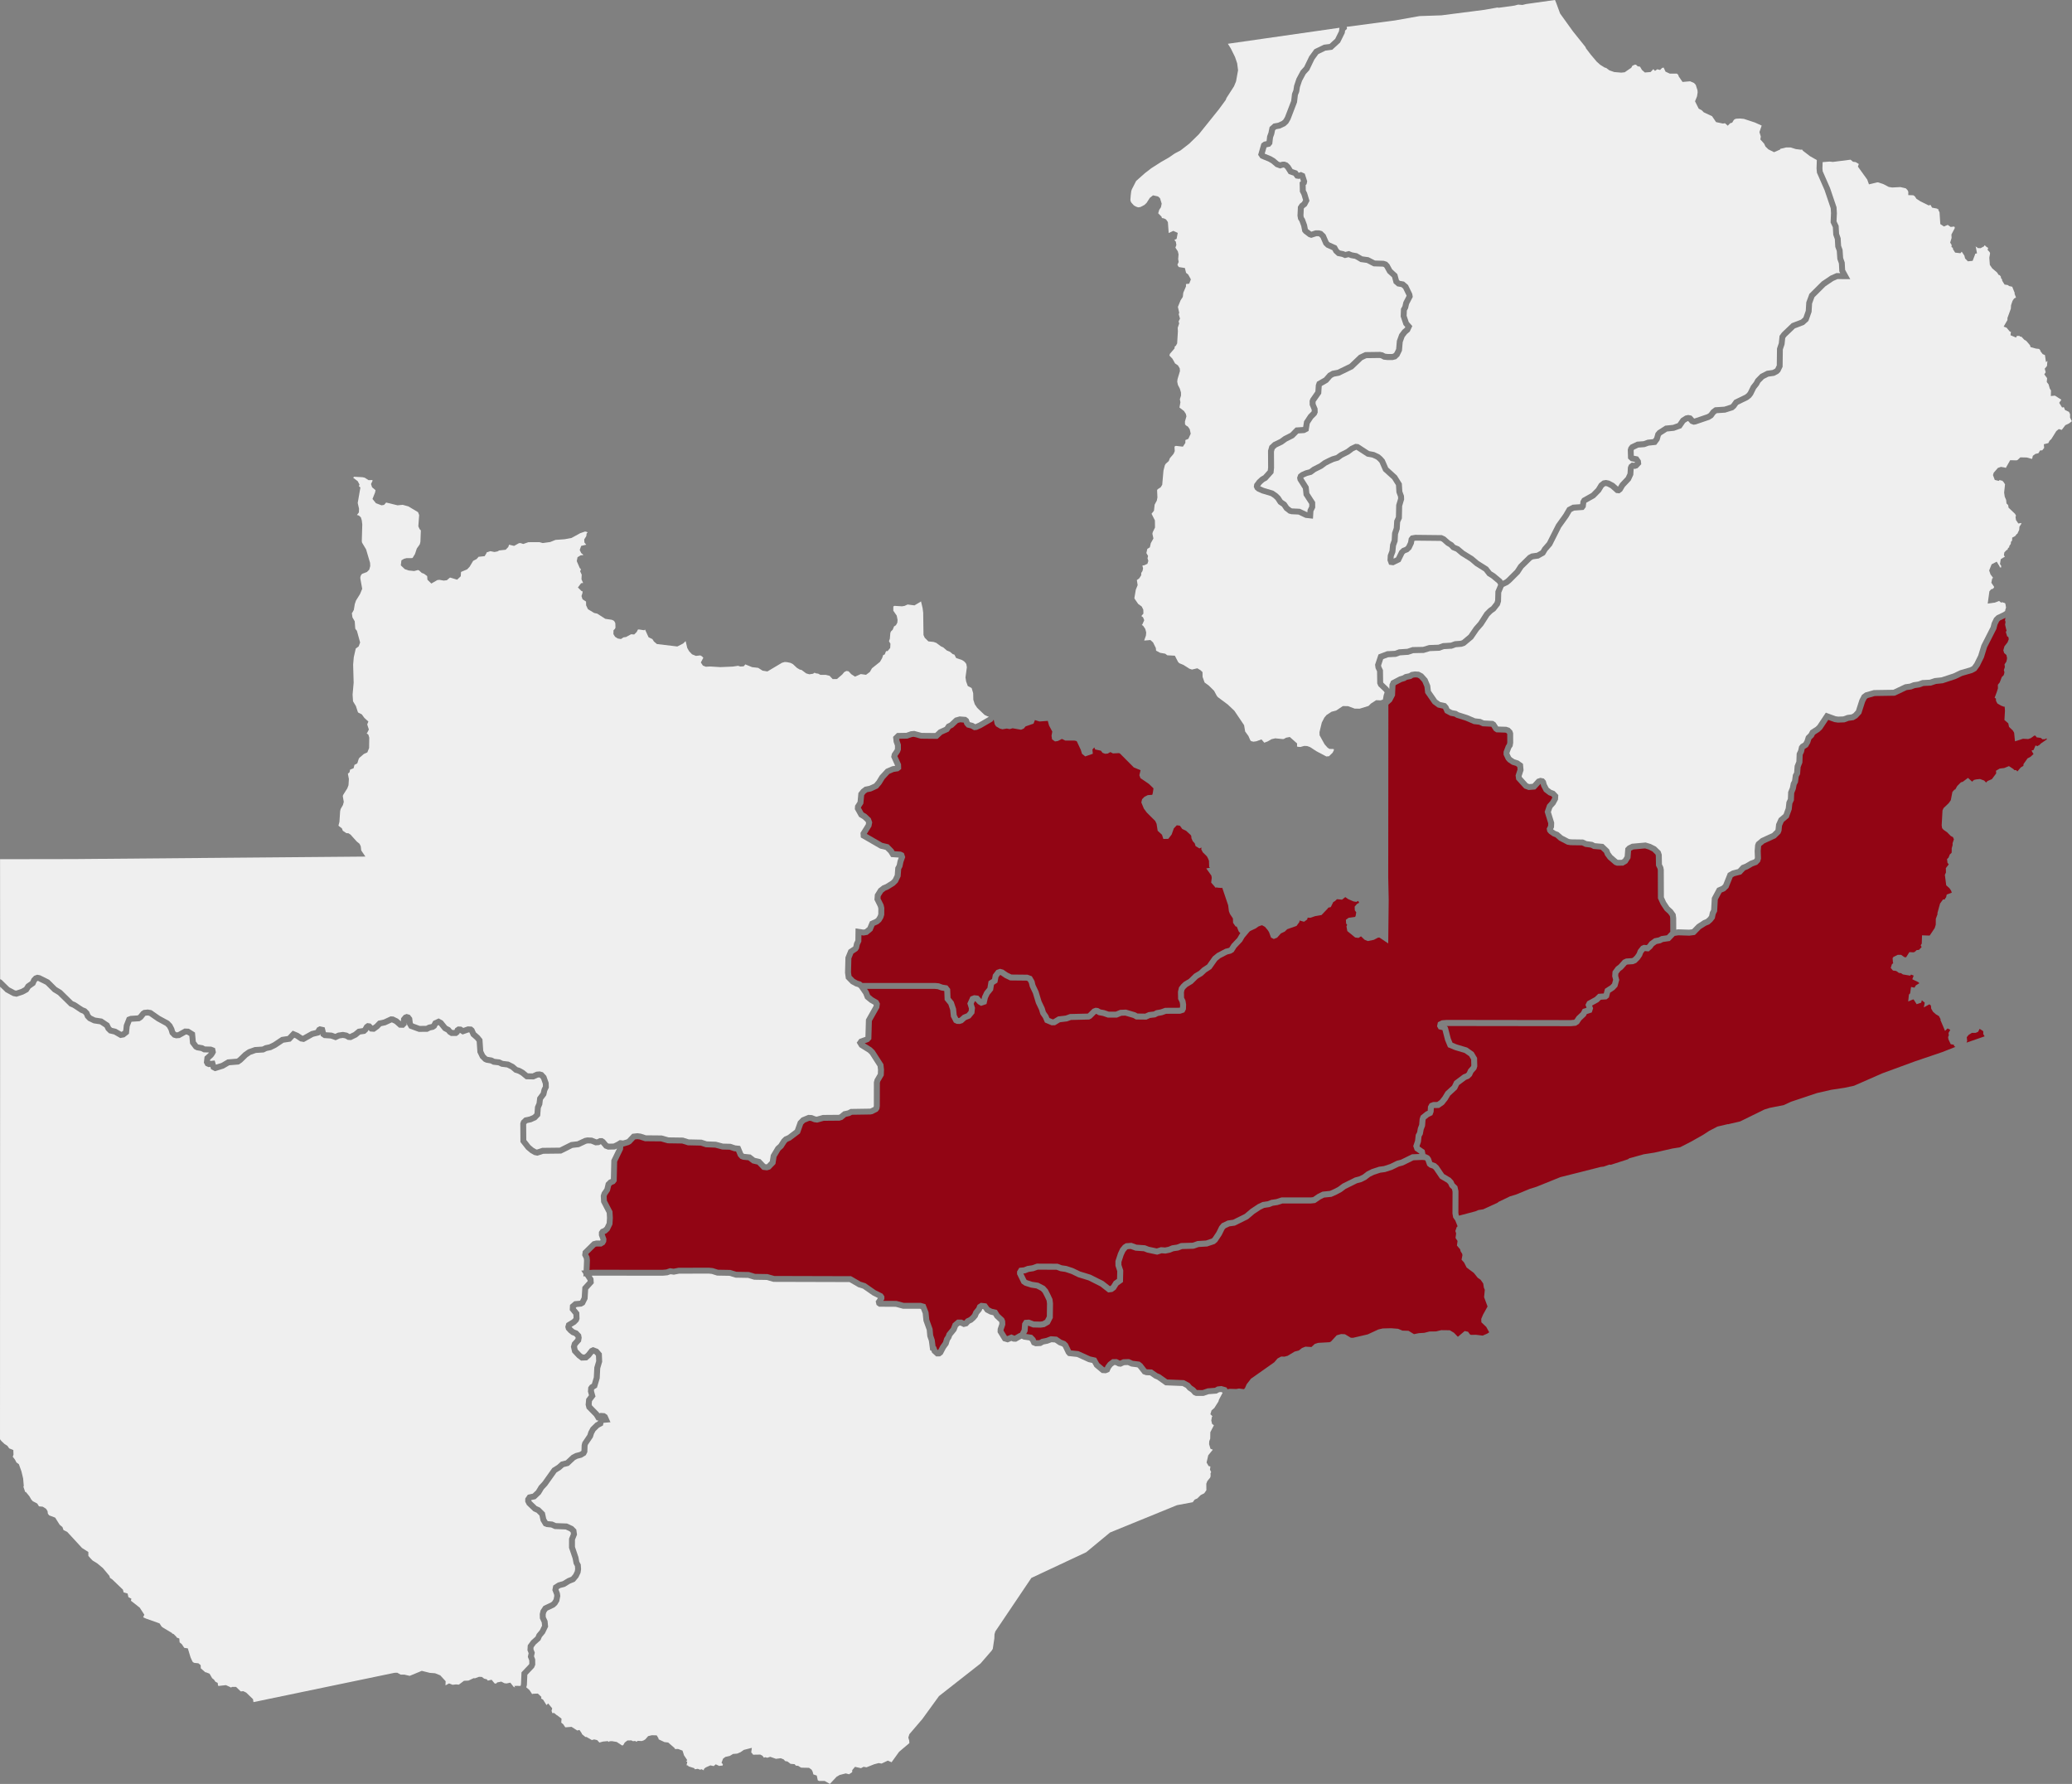
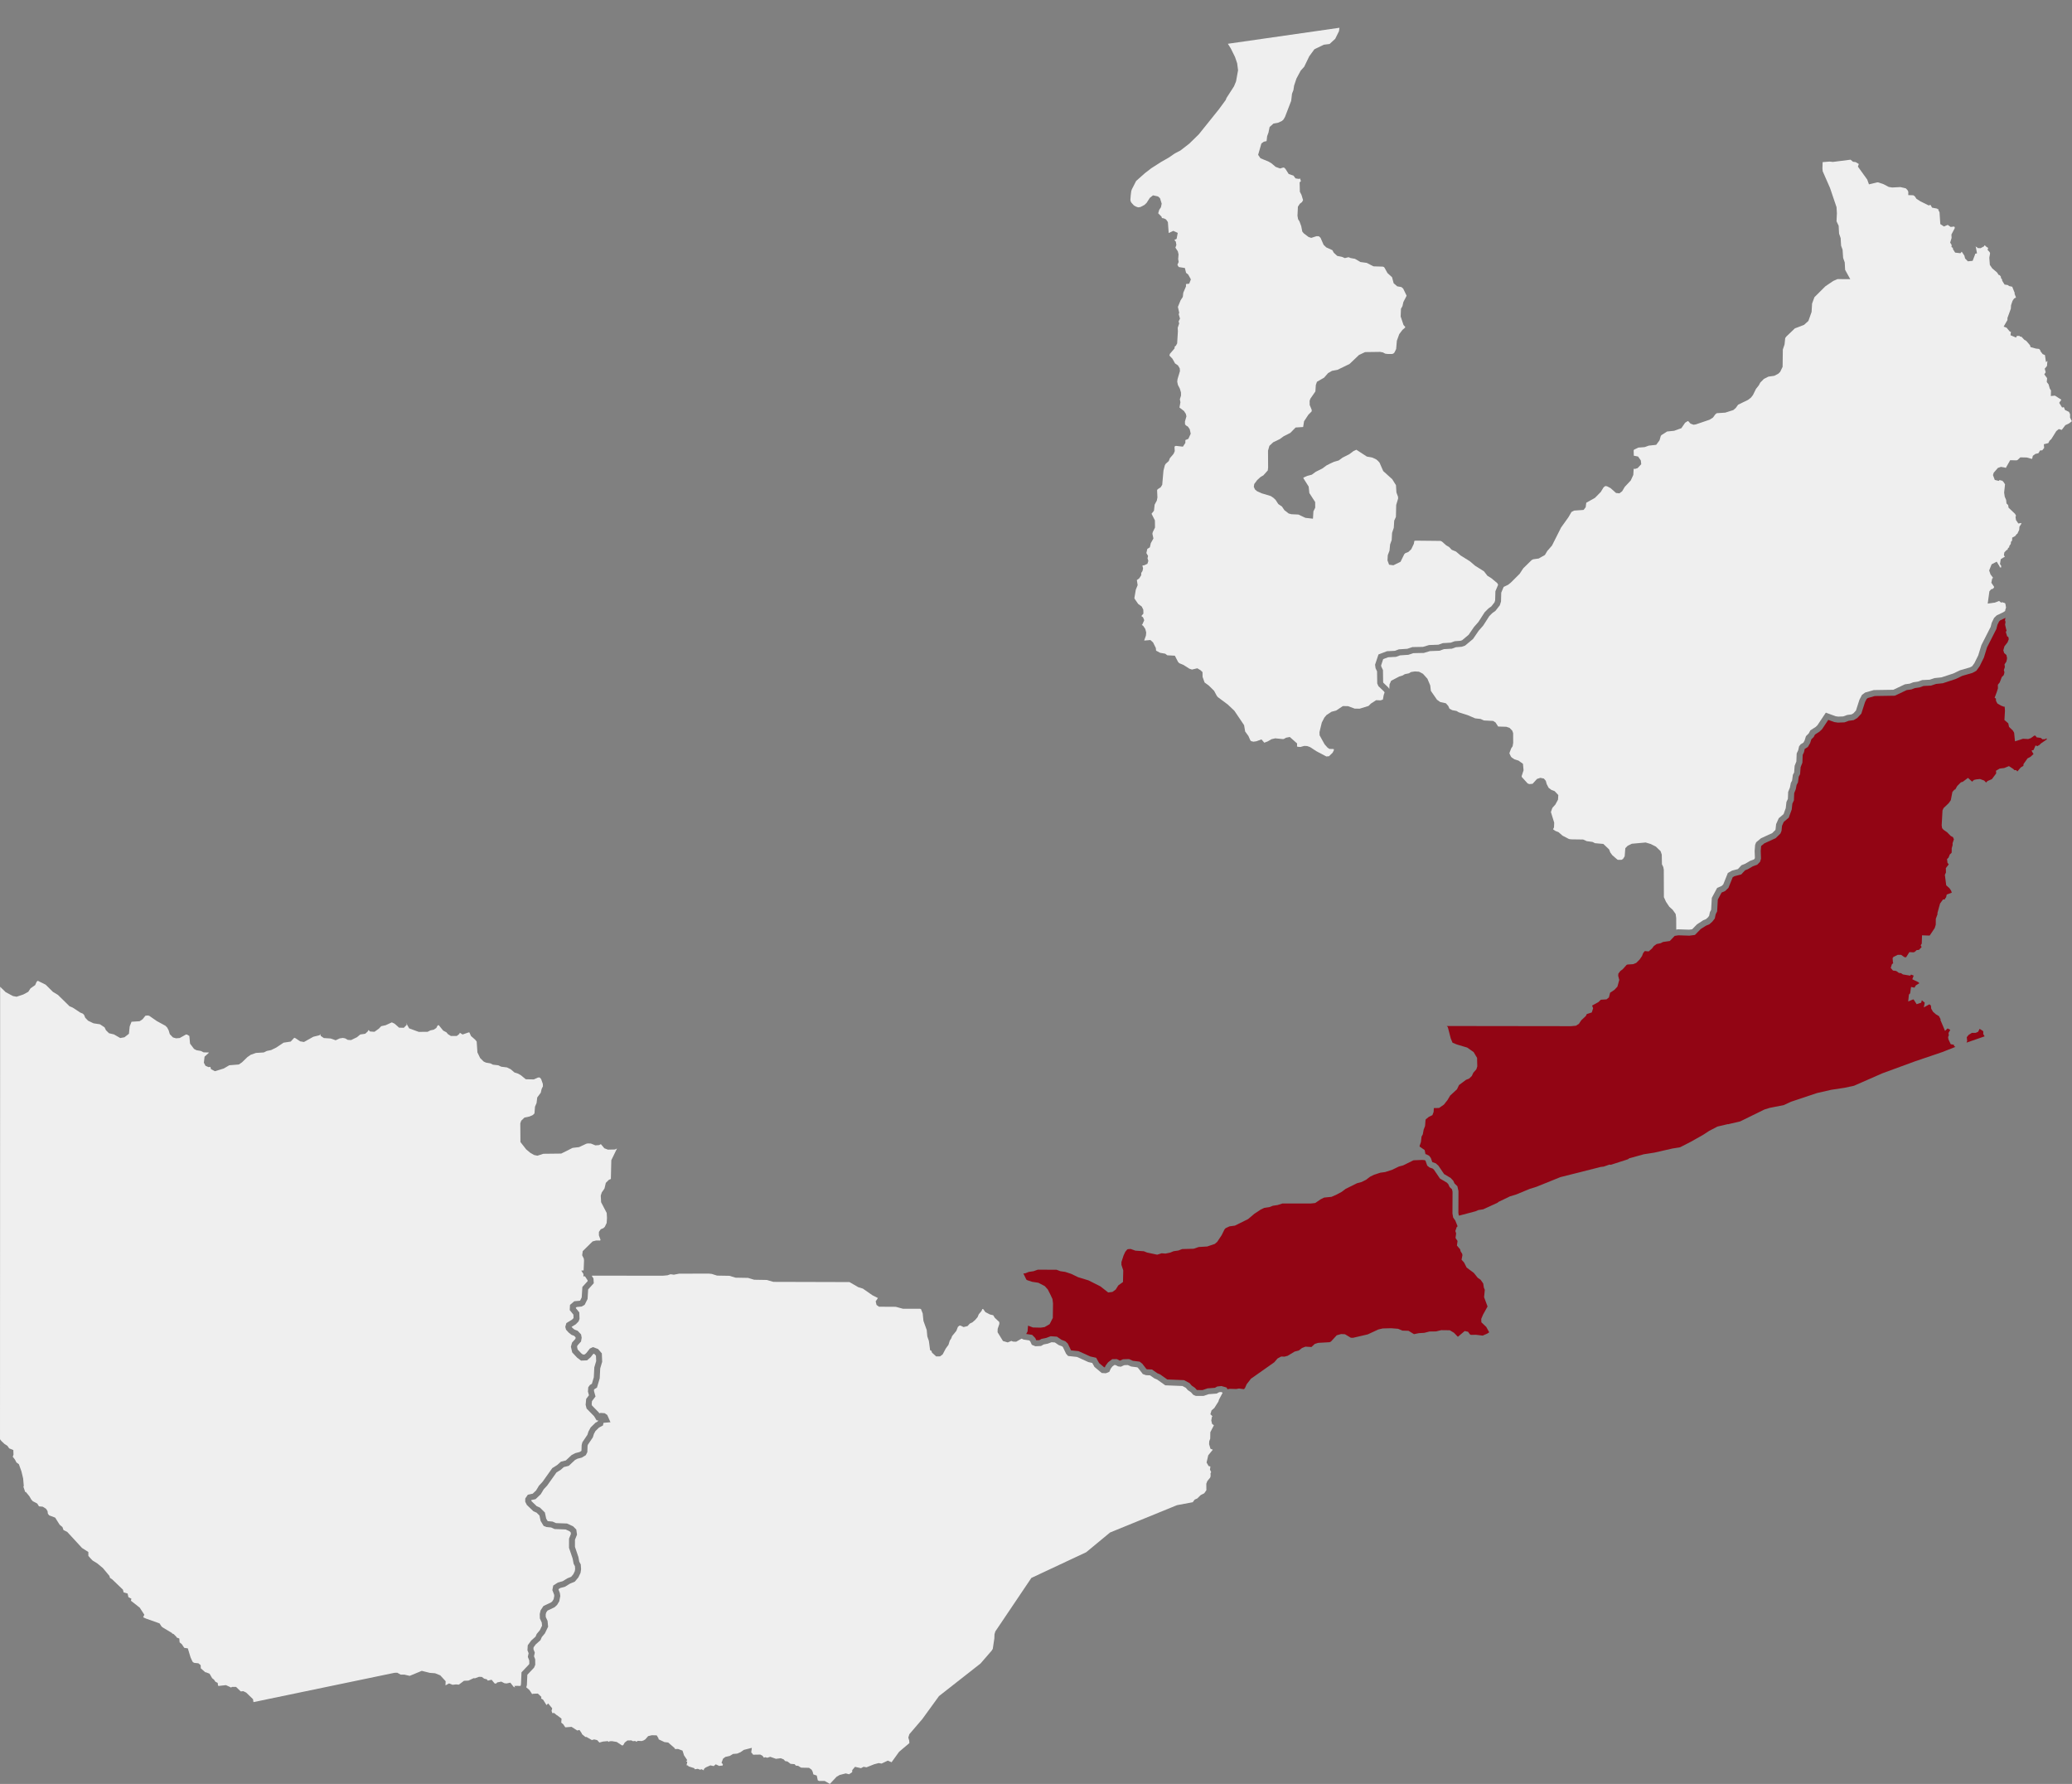
<svg xmlns="http://www.w3.org/2000/svg" width="694.449" height="597.757" viewBox="0 0 694.449 597.757">
  <rect x="0" y="0" width="694.449" height="597.757" fill="#808080" stroke="none" />
  <g id="Zambia_Map" data-name="Zambia Map" transform="translate(-1.25 -1.373)">
    <g id="Group_5" data-name="Group 5">
-       <path id="_09" data-name="09" d="M-2298.328,940.9h0l-.34-.308-.345-.936-.169-.082-.292-2.214-.514-1.495-.2-2.147-1.106-3.082-.255-2.506-1.04-2.661-1.585-.447-5.642.015-2.453-.66-4.455-.024.375-.559.009-.933-.592-.871-2.386-1.2-3.345-2.328-1.618-.5-3.224-1.869-25.745-.072-2.266-.635-4.16-.072-2.064-.623-4.171-.072-2.075-.625-4.108-.069-1.721-.543-1.315-.135-10.111.022h-.094l-1.633.317-1.255-.173-1.246.43-1.206.108-23.43-.012h-.038l-1.018.076.131-3.259-.143-1.166-.418-.835.014-.109,2.436-2.4.382-.1,1.6.013,1.094-.679.491-.914.073-.98-.554-1.517v-.11l.613-.263.979-.908.984-2.029.129-2.2-.125-2.209-1.872-3.58-.074-1.424.132-.41.963-1.415.4-1.684.349-.346.86-.367.653-.847.154-6.559,1.964-4.053.091-1.027.123.014,1.795-.54.693-.4.655-.7.7-.739.087-.01.677-.077.733.095,1.8.592,5.343.05,2.287.642,4.821.071,1.909.6,4.307.092,1.726.566,3.14.127,2.363.631,2.47.061,1.509.51.656.069.663,1.6.759.835.865.335,1.831.185,1.32,1.029,1.723.41,1.685,1.753,1.532.183,1.061-.312,1.77-1.83.363-2.35,1.314-2.191.925-.828,1.08-1.689.415-.4,1.026-.452,3.085-2.328.788-2.209.282-.788.3-.307.306-.314.6-.247.857-.353.492.026,1.118.437,1.052.14,2.171-.6,5.313-.047.969-.294,1.194-1,1.28-.283.749-.4,6.152-.094.616-.121.121-.023.569-.29,1.119-.569.573-.784.02-.133.133-.879.014-7.808.129-.46.435-.743.742-1.268.08-1.968-.206-1.816-2.953-4.605-.989-.951-2.307-1.439,1.372-.5.41-.43.43-.449.17-5.9,0-.169,2.489-4.414.212-1.436-.549-1.064-1.754-1.022-.991-.823-.466-1.21-.555-.808h22.717l.956.093,1.145.421,1.025.169.048.06.114,2.963,1.258,1.541.605,1.8.233,2.27,1.015,1.959.926.437,1.039.038.972-.31,1.122-1.01,1.46-.6,1.35-1.636.192-1.828-.43-1.375.386-.851.191.023.824.915,1.051.62,1.831-.627.448-1.948.563-1.184,1.2-1.477.305-1.851,1.149-.727.348-1.823.534-.7.058-.02.174.046,1.326.906,1.8.873,5.483.057.432.158.393.677.291,1.2,1.058,2.237,1.007,3.315,1.051,2.205.449,1.482.871,1.257.639,1.5,2.239.944,1.176-.029,1.656-1,2.362-.28,1.325-.478,6.1-.145.742-.386,1.484-1.474.118-.044.021,0,.758.432,1.447.262,1.641.563,3.079.007,1.5-.622,1.3-.049,2.64.778.919.517,3.513.046,1.24-.557,1.787-.214.872-.45,1.428-.268,1.285-.461,4.728-.025h.025l1.363-.456.521-1.031.056-1.625-.22-1.337-.471-.95-.032-1.777.185-.788.393-.5.6-.57,1.025-.616.68-.409,1.769-1.727,1.58-.943,1.2-1.127.692-.453,1.058-.692,1.947-2.765,1.075-.877,2.337-1.212,1.265-.315.852-.518.906-1.436,1.941-2.059.757-1.3.565-.68,1.082-1.3.275-.247,1.9-.892.879-.634,1.032-.382.253.011.9.493.883,1.04.478.724.668,1.831.937.482,1.119-.449,1.253-1.427,1.281-.593.832-.806,3.136-1.107.957-1.326.049-.524.113.076,1.406.375,1.005-.725.215-.652.893.058,1.547-.543,2.182-.386,2.111-2.208.118-.252.879-.2.821-1.672.6-.354.615-.588.131-.036,1.6.166,1.046-.834.091-.01.922.644,1.8.788.917.144.654-.322.308.612-.734.413-.771.888.055,1.237.477.675-.206,1.2-.179.339-2.174.3-.906.65.063,1.229.361.5-.238.461.278,1.6,2.644,2.155,1.129.144.812-.533h.015l1.177,1.131,1.111.459,2.024-.43,1.437-.742.338-.006.185.056,2.846,1.908.161-14.638v-.016l-.158-7.4.052-57.941,1.173-1.062,1.052-2,.007-.147.146-3.141.1-.225.675-.356,1.282-.674,1.209-.369.238-.146.378-.232.242-.05,1.157-.242.636-.4.57-.09.106-.016.75.044.635.33,1.035,1.152.7,1.653.24,2.046,2.514,3.634,1.684,1.229,1.7.374.15.167.586,1.289,1.794.944,1.378.263.6.373,3.163,1,2.7,1.154,1.8.2,1.144.526,2.952.148.875,1.366.8.519,3.007.094.357.122.27.277.03.089.014,2.75-.094.546-.148.223-.223.335-.771,2.037-.009,1.031.794,1.695.653.73,1.352.912,1.314.4.492.359.077.852-.437,1.332-.214.651.2,1.387,2.7,2.979,1.432.529,2.316-.186.147-.161,1.525-1.671.042-.013.214.762.931,1.8,1.548,1.179.909.339.31.333-.017.253-.562,1.034-1.123,1.259-.827,2.382,1.191,3.857-.031.8-.487.985.219.992.6.7,1.16.8.939.37,1.27,1.114,2.664,1.375,1.172.184,3.755.056,1.105.5,1.887.253.86.445,2.495.217,1.1,1.048.36.9.979,1.307,2.135,1.839.808.3,2.141-.008,1.372-.813.681-1.076.395-.622.2-2.5.041-.042.753-.372,3.875-.352,1.164.347,1.3.654,1.018.987.134.386.06,3.372.526,1.08.086.462.038,9.448.958,2.108,1.339,2,1.133,1.021.589.823.1.73.02,3.571.006.945-1.123,1.169-1.933.279-.844.441-1.482.3-1.558,1.125-.649.885-.314.271-.085-.008-.91-.086-.879.386-1.077,1.354-.391,1.034-.576.84-.712.7-.344.139-1.979.133-1,.453-1.434,1.612-.886.654-1.178,1.6-.117,1.626.082.309.226.862-.345,1.26-.528.566-1.866,1.219-.392,1.541-1.841.121-1.152,1.117-2.562,1.412-.577,1.165.229.6.14.368-1.282.408-.6,1.115-1.45,1.365-.665,1.005-.234.15-1.065.1-41.576-.055h-.04l-1.623.131-1.292.643-.289,1.359.3.542.242.438,1.257.293.023.021.872,3.372.964,2.34,2.328.955,3.238.965,1.543,1.082.664,1.12.052,1.992-.081.255-.93,1.04-.476,1.035-.338.328-.926.37-2.956,2.21-.73,1.525-2.2,2.016-.99,1.661-.932,1.184-.88.613-1.391.026-1.115.439-.575,1.033-.084,1.389-.018.047-.68.324-1.659,1.346-.352,1.058-.154,1.934-.431,1.12-.263,1.427-.46.835-.223,1.979-.616,1.823.507,1.434,1.522,1.061.025.123v.01l0,.018-2.478.1-3.7,1.817-1.4.368-2.235,1.091-2.084.682-1.639.22-2.4.775-1.69.843-1.348,1.032-1.213.589-1.407.361-4.206,2.089-1.365,1.03-1.421.755-1.394.619-2.5.253-1.615.794-1.531,1.048-.8.087-9.778,0-1.778.573-1.632.241-1.172.458-1.816.274-1.6.766-2.322,1.544-2,1.695-3.908,1.937-1.807.246-2,.948-.8.957-.991,2.011-1.256,1.88-.32.271-1.914.64-2.848.175-1.656.568-3.887.11-1.376.526-1.646.241-1.166.483-1.127.235-1.4-.112-1.358.432-2.687-.57-1.229-.49-2.867-.2-1.73-.619-1.916.143-.919.6-.939,1.142-.737,1.575-.86,2.637.008,1.592.6,1.827-.062,2.551-1.1.8-.852,1.369-.365.267-.088.012-2.122-1.661-4.331-2.173-3.485-1.065-2.348-1.127-2.24-.733-1.58-.227-1.4-.532-7-.029-1.582.56-1.62.239-1.132.451-1.521.152-.748,1.23,0,.906,1.532,3.131.963.667,2.13.691,1.873.288,1.516.789.6.66.717,1.394.577,1.243.127,1.008-.06,4.273-.583,1.141-.845.49-.764.109-2.091-.048-1.651-.616-1.6.115-.725,1.151-.172,2.1-.58,1.093-.337.1-1.432.819-.125-.006-.943-.413-1.374.55-.188-.055-1.093-1.777.008-.24.586-1.716-.05-1.265-.344-.873-1.594-1.483-.817-1.338-1.656-.384-.9-.468-.958-1.329-1.895-.213-1.1.693-.407.969-.941,1.128-.285.687-.12.286-.494.571-.588.515-1.013.488-.6.661-.032.008-.778-.373-1.567,0-1.459,1.229-.593,1.52-1.456,1.783-.289.828-.525.786-.426,1.374-.848,1.17-.8,1.533Z" transform="translate(2614 -487.098)" fill="#920514" />
      <path id="_08" data-name="08" d="M-2123.717,895.81h0l-.116-.16-.128-.713.032-7.345-.365-1.643-.958-.914-.427-.933-.46-.485-.436-.46-2.17-1.279-1.917-2.823-.893-.79-1.1-.38-.055-.045-.484-1.358-.417-.554-.138-.183-1-.508-.283-.022.018-.157-.247-1.221-1.653-1.153-.061-.175.463-1.372.2-1.8.426-.772.287-1.563.469-1.218.157-1.98.091-.274,1.021-.828,1.193-.568.409-1.084.075-1.237,0-.009.115-.045,1.639-.031,1.622-1.13,1.2-1.518.906-1.52,2.271-2.08.685-1.43,2.35-1.758,1.048-.418.892-.863.507-1.1,1.014-1.134.312-.984-.073-2.85-1.149-1.939-2.162-1.516-2.661-.792-.792-.236-1.465-.6-.593-1.44-.983-3.8-.382-.356.054,0,41.629.055,1.642-.154,1-.64.771-1.165,1.518-1.43.368-.688,1.658-.526.441-1.4-.094-.248-.248-.651,2.117-1.166.816-.791,1.906-.126.8-.646.4-1.589,1.417-.925,1.031-1.1.617-2.254-.36-1.37.052-.716.655-.888.812-.6,1.289-1.45.281-.128,1.934-.13,1.012-.408,1.134-1.118.822-1.2.365-.967.553-.7,1.3.123,1.132-.976.6-.815.95-.687,1.337-.27.792-.415,2.275-.328,1.647-1.713,1.244-.193,3.679.12,1.857-.244,1.934-1.972,1.807-1.147,1.057-.429,1.026-.9.827-1.057.313-1.445.48-.931.232-3.987,1.245-2.32,1.224-.54,1.084-1.047,1.444-3.584.579-.323,2.266-.591,1.29-1.386.951-.373,1.639-.968,1.5-.551.939-.958.308-1.051-.092-2.55.128-1.6.045-.114,1.036-.861,3.815-1.752,1.577-1.536.366-.894.184-1.733.572-1.272,1.673-1.424.992-2.731.215-1.962.522-1.118.092-2.378.536-1.346.273-1.427.455-.855.256-1.9.454-.856.184-2.354.592-1.495.1-2.6.43-.912.25-1.092.021-.028,1.032-.628.765-1.314.39-1.238.795-.785.443-.839,1.5-.966.883-.843,2.065-3.1,1.991.725,1.234.187,2.226-.085,1.378-.51,1.69-.234,1.211-.716,1.343-1.448,1.251-3.885.553-1.067.4-.3,2.322-.662,6.706-.106,3.99-1.885,1.57-.215,1.173-.454,1.595-.232,1.285-.474,2.48-.124,1.7-.559,2.3-.238,4.324-1.42,2.194-1.053,3.371-.976,1.328-.715,1.108-1.525,1.435-2.9,1.056-3.432,3.129-6.16.356-1.394.547-1.117.4-.389,1.719-.817.018.067-.166.685.193.595-.152.925.388,1.666.131.232-.26.6.443,1.432.381.189.042.079.106.707-.4,1.014-1.052,1.355-.37,1.332.3.925.737.625.208.957-.029.46-.211.856-.594.85.107.942-.338.968.2.775-.149.653-.176.4-.556.518-.7,1.819-.627.779.023,1.223-.389,1.225-.718,1.917.425.256.042.785.455.877,1.207.711.969.361.266-.015.1,1.389-.175,3.083,1.284,1.112.259,1.207,1.211,1.147.366.56.131.29.282,2.831,2.7-.861,1.729.1.9-.318,1.117-.818.42,0,.378.56,1.408.19.563.473.971-.056.328-.31.171.394-1.958,1.333-.6.582-.021.088-.221.011-.328.256-.674-.229-.638,1.5-.7.193.7,1.293-.147-.017-.938.865-.937.474-1.351,1.9-.066.636-.853.5-1.063,1.259-.118.094-.345-.419-.686-.051-.28-.335-1.484-.978-1.575.643-1.526.18-1.241.725.072.891-1.446,1.929-1.44.626-.515.508-.623-.661-1.4-.518-1.212.121-.8.18-.636.585-1.385-1.263-1.738,1.3-.633.184-1.236,1.234-.659,1.174-.266.036-.694.788-.535,2.759-.709,1.008-1.717,1.631-.357.795-.274,4.988.135.935.485.556,1.178.81,1.255,1.273.727.365.319.741-.446,1.3.011.655-.3,1.048-.012,1.417-.1.189-.517.448-.457,1.131-.484.427.148,1.255.427.529-.97,1.245.033,1.48-.365.791.454,3.5,1.077.959.516.746.275.711-.149.1-1.544.581-.244,1-.283.278-.121.374-.6-.016-.994,1.381-.894,3.25.059.254-.587,1.626-.016,1.93-.347,1.144-1.69,2.525-2.56-.081-.1,2.785-.365.546.32.6-.9.943-.761.077-.653.607-.446.14-1.338-.073-1.112,1.739-.544-.046-1.128-.788-1.146.012-1.561.779.086.179-.228.069.112,1.436.112.193-.043.04-.061.225-.31.136-.426,1.3.746.9,1.074.136.907.654.737.091.593.413,2.461.417.287-.368.885.359-.464,1.218,1.975.943.446.422-.088-.022-1.138.708-.466.76-1.151-.237-.3,2.128-.411.442-.242,2.294,1.648-.688.183.043,1.009,1.561,1.509-.513.21-.8.02,0,.932.784.038-.007-.315,1.6,1.864-1.026.4.3.124.172.085.969.592,1.038.975.866,1.035.614.57,1.1-.094.162,1.56,3.683.848-.832.86.45,0,.124-.544.967.111.765-.245.6.111.755.762,1.626,1.039.178.126.511.36.153.017.078L-1961.78,841l-9.141,3.1-10.955,4.022-9.47,4.157-3.164.683-4.446.672-4.792,1.092-8.729,2.917-2.4,1.112-4.737.942-1.787.553-8.124,3.988-3.779.878-.038.045-.382,0-3.414.8-2.8,1.467-1.984,1.3-4.172,2.349-3.567,1.823-2.538.412-6.107,1.387-3.506.544-4.917,1.368-.374.3-5.787,1.87-.435-.079-1.913.671-1.026.12-13.483,3.409-.066.017-7.958,3.215-2.254.7-4.533,1.878-2.107.635-3.906,1.885-.208.228-4.871,2.23-1.611.252-.97.413-5.485,1.451Zm170.078-57.988v0l.2-.567-.13-1.235.6-.76,1.113-.7,1.233.009.849-.359.517-1,1.085.695.154.292-.04.736.469.8-6.048,2.1Z" transform="translate(2614 -487.098)" fill="#920514" />
-       <path id="_03" data-name="03" d="M-2259.921,830.039h0l-1.1-.463-.4-.945-.809-1.167-.4-1.326-1.051-2.206-1.006-3.311-1.032-2.183-.31-1.287-.9-1.553-1.436-.527-5.379-.055-1.266-.613-1.487-1.016-1.1-.292-1.2.422-1.184,1.549-.274,1.435-1.174.742-.052.314-.314,1.9-1.017,1.251-.76,1.6-.222.967-1.049-1.166-1.432-.166-1.218.458-1.047,2.306.535,1.709-.086.817-.646.784-1.317.539-1.059.954-.229.073-.239-.009-.516-1-.217-2.113-.793-2.36-1.065-1.3-.114-2.946-.932-1.179-1.6-.265-1.209-.445-1.309-.126h-24.35l-.527-.442-1.073-.327-1.046-.568-1.031-1.059-.162-1.174.123-4.632.665-1.636,1.407-.955.46-.689.287-1.3.516-1.08.033-2.135.721.109,1.35-.249,1.628-1.359.7-1.673,1.323-.6.88-.778.726-1.217.327-1.072.017-2.346-.262-1.088-1.01-2.039.06-.748.778-1.249.842-.649.945-.382,2.159-1.355,1.007-1,.947-1.984.187-2.453.416-.76.32-1.561.621-1.726-.465-1.364-1-.466-2.093-.14-.4-.657-1.616-1.635-2.11-.509-5.19-3,1.552-2.494.267-1.385-.489-1.363-1.443-1.366-.993-.595-.486-.874-.388-.7,0-.07.83-1.307.263-2.813.439-.55.606-.464,1.3-.25,2.257-1.033,1.21-1.437,1.009-1.666,1.627-1.767,1.5-.642,1.532-.233.928-.738-.046-1.606-1.213-2.7.016-.077.828-1.209.325-.9-.006-1.723-.473-1.325-.059-.531.065-.064,2.629-.045,1.562-.548.6-.057,1.734.461.627.167h.06l5.542.059,1.558-1.471,2.2-.984.66-.969.813-.41,1.6-1.506.75-.211,1.167.092.277.743.774.864,1.356.34,1.09.612.973-.127,1.48-.661,3.739-2.174.377-.592.338,1.558.458.7,1.268.743.873.242,1.438-.247.991.181.976-.278,2.834.495.9-.386.606-.73,2.665-.923.454-1.12-.028-.089,1.577.481,2.785-.2.418,1.543,1.089,2.048-.254,1.4.178,1.2.988.7.967-.147,1.338-.7,1.127.545,3,0,.64.131.232.132,1.342,2.863.405,1.323,1.082.87,2.54-.893-.134-1.406.018-.049.613-.669.283.681,1.849.4.1.048.512.673.871.328.871-.068.9-.5.858.446,2.057-.1.322.162,4.612,4.634,2.239.922.026.028-.4,1.664.365.971,2.841,1.948,1.427,1.373.1.163-.24,1.541-.147.533-.118.046-1.4.092-1.136.57-.78.8-.254,1.087.849,2.061.973,1.321,2.837,2.82.454.958.361,2.32,1.455,1.347.454,1.407,1.663-.038,1.117-1.446.732-2.067.984-1.026.021-.007.953.131.164.122.7.982,1.292.614,1.5,1.379.205.287.1.877.437.958.637.681.3.952,1.29.773.654-.283.052.022-.113.547.525,1.008,1.37,1.354.408.751.3.741.065,2.071.292.253-1.268.236,1.718,2.416.125.756-.2,1.576,1.553,1.787.33-.292.042.189,1.615.123.17-.083,1.994,5.892.244,1.987.346.912,1,1.507.052,1.471.878,1.242.345-.006.672,1.642.541.6-.278.335-.723,1.246-1.917,2.031-.759,1.2-.191.116-1.2.3-2.729,1.416-1.449,1.18-1.105,1.57-.779,1.106-1.576,1.031-1.173,1.1-1.6.953-1.769,1.729-1.7,1.019-.866.824-.753.965-.343,1.459.045,2.476.538,1.086.139.846-.031.905-.233.078-4.75.025h-.025l-1.458.523-1.56.293-.811.419-1.732.208-.345.155-.77.346-2.562-.033-.672-.378-3.171-.934-1.986.076-1.461.606-2.347-.006-1.47-.5-1.259-.228-.814-.464-.9-.107-.977.364-1.574,1.563-.061.032-5.956.141-1.415.51-2.566.3-.978.594-.594.36Z" transform="translate(2614 -487.098)" fill="#920514" />
      <path id="_02" data-name="02" d="M-2209.712,954.247h0l-1.845-.008-.06-.025-.633-.712-1.077-.733-.727-.841-1.864-1-5.614-.227-2.353-1.669-.98-.427-1.783-1.244-1.624-.066-.236-.081-1.4-1.795-.87-.682-2.316-.3-1.235-.563-2.045.061-1.036.461-1-.513-1.561.017-1.4,1.061-.824,1.09-.256.563-.009,0-.256-.016-1.651-1.386-.992-1.778-1.96-.437-3.943-1.783-2.514-.268-1.085-2.261-.81-.776-1.334-.514-1.5-1.031-2.111-.146-1.472.557-1.566.315-.767.432-.972.048-.047-.02-.342-.738-1.04-1.057-1.984-.3.447-.843.157-1.908.089-.006,1.56.581,2.592.06,1.313-.187,1.69-.982,1.063-2.081.069-4.88-.183-1.456-.717-1.544-.864-1.681-1.013-1.12-2.128-1.108-2.039-.313-1.7-.551-.292-.2-1-2.045.647-.065,1.176-.468,1.582-.234,1.437-.509,6.29.026,1.266.482,1.628.233,1.949.639,2.366,1.135,3.468,1.059,4,2.008,2.624,2.054,1.429-.185,1.092-.8.851-1.367,1.582-1.153.095-3.884-.613-1.856,0-.952.721-2.214.579-1.235.586-.713.232-.152.976-.073,1.59.569,2.831.2,1.1.438,3.371.715,1.489-.473,1.3.1,1.593-.331,1.109-.461,1.616-.237,1.265-.483,3.852-.109,1.688-.579,2.841-.175,2.53-.846.827-.7,1.483-2.221.942-1.913.366-.436,1.321-.627,1.825-.248,4.419-2.191,2.1-1.777,2.11-1.4,1.2-.576,1.742-.263,1.168-.457,1.572-.232,1.635-.527,9.573,0,1.4-.155,1.827-1.248,1.163-.572,2.464-.249,1.751-.777,1.623-.863,1.343-1.013,3.851-1.912,1.4-.359,1.577-.764,1.358-1.039,1.383-.69,2.083-.673,1.642-.22,2.39-.782,2.181-1.065,1.4-.368,3.5-1.721,2.849-.118.866.067.227.115.041.053.052.07.572,1.607.769.616,1.056.364.407.36,2.029,2.987,2.314,1.364.473.5.448.98.8.76.185.83-.032,7.305.242,1.339.712.988.773,1.932-.307.269-.449,1.315.263.783-.2,1.548.671,1.009-.205,1.513,1.081,1.281.141.637.537.851.086.473-.291,1.514.839.93.864,1.7,2.382,1.767,1.336,1.659.961.661.878,1.246.21,1.369.317.775-.238,2.446,1.155,3.1-.009.048-1.524,2.762-.576,1.387.043,1.122,1.629,1.538,1.008,1.822-.7.455-1.5.647-2.266-.274-1.661.034-.362-.193-.608-.846-1.123-.256-2.291,1.94-1.314-1.361-1.408-.83-2.863-.036-1.742.423-2.2.03-1.738.439-1.809.112-1.641.331-1.822-1.121-2.043-.063-1.443-.61-2.335-.186-2.836.07-1.449.338-3.568,1.651-4.93,1.145-.741-.023-1.964-1.174-1.3-.059-1.453.408-1.926,2.088-.452.232-3.863.223-1.134.362-1.1,1.027-2.027-.118-1.122.444-1.091.843-1.406.364-2.34,1.415-1.038.284-1.122-.043-1.213.654-1.106,1.278-7.812,5.5-1.455,1.878-.526,1.213-.273.337-.157.077-1.615-.222-.86.167-2.213-.062-.8.138-.243-.563-1.749-.508-1.388.149-.8.444-2.46.189-1.684.566Z" transform="translate(2614 -487.098)" fill="#920514" />
    </g>
    <g id="Group_4" data-name="Group 4">
      <path id="_010" data-name="010" d="M-2527.806,1058.79h0l-.141-.954-2.287-2.208-.96-.477-.881.073-1.551-1.5-1.365,0-.374.222-.137-.123-1.532-.7-2.46.273-.177-.148-.12-.882-.754-.375-.484-.713-.613-.474-.877-1.517-1.156-.451-.409-.064.042-.061-1.41-1.215-.044-1.065-.745-.622-1.383-.14-.387-.2-.244-.266-.62-1.363-.924-3.041-1.131-.156-.111-.074-.771-1.173-.741-.615-.1-1.274-.876-.336-.1-.229-.912-.932-.49-.174-.105-.2-3.1-1.86-.365-.3-.682-1.049-4.585-1.624-.9-.422.389-.862-1.54-2.36-2.95-2.32.154-.687-.987-.5-.282-1.23-1.326-.371-.238-.918-3.57-3.43-.76-.519-.21-.683-2.2-2.631-1.883-1.558-1.518-.93-.574-.577-.866-.98-.013-1.319-2.118-1.348-4.957-5.378-1.257-.629,0-.01-.34-.974-.939-.79-1.507-2.384-2-.755-.44-.539-.118-.895-.509-.786-1.094-.684-1.27-.124-.572-.934-1.5-.789-.511-.559-.62-1.084-1.188-1.449-.306.014.045-.111-.579-1.714.145-.168-.217-2.519-.57-2.4-.863-2.4-.817-.595-.478-.932-.753-.989.244-.688-.055-1.544-1.386-.564-.606-.861-.947-.6-1.057-1.005-.374-.438-.094-.284.045-151.488,1.855,1.808,2.446,1.306,1.214.229,2.274-.762,1.647-.895.741-1.149,1.556-1.09.479-1.07.3-.32.069-.026.192.037,2.49,1.241,2.414,2.393,1.7,1.031,3.9,3.818,1.07.445,2.493,1.651.88.364.406.414.4.967.938.976,1.83.88,2.166.331,1.535,1.017.474.977,1.021,1.006,1.661.39,2.1,1.211,1.413-.25,1.5-1.175.26-2.475.6-1.534.056-.022,2.685-.176.969-.654.927-1.149.04-.025.025-.016.066-.007.639-.067.514.088,2.558,1.777,2.9,1.578.591.611.49.94.38,1.268,1.047,1.086,1.046.3,1.226-.1,2.095-1.171.375.017.758.473.235,2.57,1.344,1.772.813.422,1.489.258.9.461,1.806.049-.113.161-1.37,1.227-.238,2.039.542,1.03,1.028.439.615-.063.222.763,1.294.672,2.961-.905,1.86-1.084,3.21-.262,1.065-.736,1.8-1.743,1.1-.769,1.741-.618,2.65-.167.541-.263.51-.247.288-.059,1.119-.229,1.7-.832,2.475-1.648,2.058-.311.311-.047,1.216-1.294.468.2,1.495,1.005,1.274.224,3.155-1.758,2.074-.509.236-.4.155.624,1.053.724,2.281.147,1.675.593,1.335-.62,1.081-.162.774.146.848.494,1.114.082,1.988-.962,1.116-.919,1.653-.24.818-.742.3-.53.482.509,1.511.1,1.461-1.049.8-.831,1.473-.315,2.034-.943.086,0,.907.441,1.48,1.319,1.582.038.948-.95.055-.756.08.647.708,1.253,3.2,1.18,2.984-.023.923-.474,1.127-.239.869-.572.428-.824.306-.141.125.068,1.458,1.789,1.05.545.534.635.986.616,2-.021.817-.661.176-.413.919.594,2.026-.7.266.013.531,1.187,1.448,1.284.458.57.248,3.637.906,1.885,1.173,1.174.782.368,1.479.254.866.441,1.779.2,1,.48,1.927.239,1.255.624,1.281,1.09,1.1.337.971.533,1.692,1.382,2.677.055,1.389-.623.464-.041.157.044.448.485.578,1.633.022.82-.42.86-.3,1.282-1.181,1.577-.227,1.879-.521,1.208-.178,2.246-.517.539-1.13.509-1.716.366-1.091,1.058-.3.871.048,6.271,1.921,2.453,1.362,1.142,1.308.751,1.111.229,1.949-.641,5.95-.07h.07l3.813-1.909,2.171-.257,2.437-1.139.51-.1,1.016.041,1.51.61,1.247-.092.585-.318,1.165,1.389,1.2.455,2.351-.049.686-.332-.663,1.37-1.243,2.562-.147,6.28-.668.285-1.027,1.021-.444,1.88-.917,1.347-.251.781-.081.251.116,2.228,1.874,3.584.094,1.661-.1,1.683-.646,1.332-.45.418-.9.384-.606.879-.007,1.159.53,1.451-.009.126-.037.068-.148.091-1.3-.01-1.154.305-3.3,3.247-.191,1.4.541,1.079.081.661-.134,3.327-.8.059.746,1.148-.033.8.529-.039.9,1.382.015.233-1.782,1.964-.221,3.5-.525,1.054-.105.059-1.853.172-1.442,1.225-.086,1.739,1.234,1.525.039,1.1-.032.088-.236.24-.24.244-1.9,1.156-.358,1.268.262.958.864.946.948.762.925.357.431.455.031.175-.05.3-.009.05-1.138,1.264-.382,1.379.435,1.911,1.674,1.787,1.288.962,1.925-.076.077,0,1.205-1.036.953-1.209.382.146.461.535.07,1.8-.44,1.483-.187.627-.167,3.319-.638,2.166-.674.419-.55.757-.1,1.463.339,1.214-.932,1.226-.185,1.969.327,1.266,2.516,2.572.872,1.44.45-.152-.107.475-.74.391-1.634,1.595-.736,1.377-.348,1.085-1.687,2.508-.241.9-.071,1.9-.061.121-.587.357-1.4.357-.435.228-.833.436-1.912,1.786-1.653.42-1.229,1.1-1.665,1.049-3.26,4.588-1.234,1.336-.935,1.571-1.133,1.076-1.346.292-.292.063-.865,1.265-.008,1.076.541,1.083,2.194,2.108,1.076.477.956.949.387,1.815,1.016,1.674.918.37,1.57.145,1.176.533,3.727.14,1.332.624.343.347.075.527-.629,1.566-.008,3.1,1.214,3.586.336,1.768.43.781.069.963-.11.7-.485,1.026-.715.851-1.292.538-1.582.968-1.609.444-1.543.994-.3,1.54.582,1.485.066.444-.21,1.1-.4.67-.424.4-2.592,1.223-.959,1.456-.283,1.235.04,1.484.627,1.366.1,1.066-.726,1.5-1.063,1.263-.391.91-1.453,1.3-1.158,1.588-.1,1.661.394.987-.264,1.237.477,1.211.012,1.079-.1.228-2.512,2.659-.177,4.006-.147.547-.466,0-.827-.041-.025.035-.761,0,.254.53-.5-.22-1.1-1.4-1.263.275-.709-.081-1.051-.542-1.362.273-.447.418-.456-.105-.985-1.212-1.279.3-.321-.434-.9-.236-.786-.581-.95-.026-1.35.5-.417-.06-1.75.824-1.5.062-1.736,1.3-.922-.09-1.165.138-1.182-.474-1.174.661-.021-.035.047-1.359-1.811-1.967-1.723-.691-1.771-.139-2.695-.671-4.054,1.678-1.75-.409-1.256,0-1.162-.643-.932.031-47.238,9.814Z" transform="translate(2614 -487.098)" fill="#efefef" />
      <path id="_07" data-name="07" d="M-2168.15,741.983h0l-3.385-1.788-2.151-1.4-.969-.341-.98-.043-1.282.365-.855-.076-.266-.091.017-1.023-2.437-2.161-1.226.227-.794.442-.308.033-2.563-.256-1.269.3-1.2.711-1.192.455-.942-1.1-1.728.624-.976.135-.737-.174-.284-.25-.649-1.472-1.1-1.521-.354-2.111-3.27-4.848-2.247-2.116-3.273-2.428-.373-.459-.887-1.666-1.819-1.792-1.376-1-.67-1.864-.024-1.6-.663-.642-1.083-.651-1.774.431-.869-.283-2.023-1.286-1.387-.566-.41-.449-1.063-2.064-2.534-.133-.695-.534-1.7-.3-1.354-.717-.094-.9-.924-1.864-.885-.8-2.06.176.009-.136.543-1.525.1-1.054-.31-1.167-.7-1.048-.486-.324.18-.113.65-1.452-.4-.976-.567-.416.7-.835-.044-1.311-.538-1.061-1.181-.859-1.243-1.808-.009-.246.464-2.73.614-1.5-.263-1.685.025-.044.764-.553.664-1.027.016-.8.417-.628.194-.878-.225-.965.642-.092,1.041-.495.308-.968-.275-.87.186-.792-.547-.926-.011-.116.31-1.332.843-.5.324-1.418.874-1.549-.346-1.592.121-.524.754-1.566-.035-2.381-1.1-2.173-.016-.062.8-1,.231-2.052.722-1.334.21-1.062-.115-2.415.207-.373.983-.6.534-.868.416-4.763.477-1.828.277-.437,1.021-.916.358-.943,1.252-1.471.394-.913-.077-1.324.083-.258.111-.1.3-.08,2.311.269.827-1.247.013-.968,1-.415.783-1.72-.321-1.485-.6-.87-.666-.41-.314-.357-.033-.963.5-1.733-.208-.835-.594-.929-1.512-1.167-.017-.072.315-1.711-.185-.991.383-1.265-.016-1.041-.372-1.254-.653-1.267-.222-1.072.1-.861.806-2.68-.066-.915-.588-1-.983-.67-.885-1.58-1-1.048.157-.585,1.546-1.8.072-.631.407-.31.409-.76.249-4.071-.067-1.136.5-1.48-.2-.661.467-.957-.427-1.467.176-.5-.453-1.943.909-2.229.738-1.12.169-1.433.89-2.069.005-.815,1.08-.118.56-1.448-.907-1.64-.7-.55-.4-1.617-1.972-.312-.132-.08-.378-.635-.011-.083.407-.919-.166-.971.131-1.567-.24-1.014-.812-1.237,0-.017.319-.89-.179-1.1-.5-.576.757-.361.382-2-1.48-.682-1.521.714-.045-.132-.255-3.518-.611-.886-.7-.353-.7-.129-.123-.459-1.109-1.113,0-.029.337-1.143.579-.873.243-1.2-.565-1.836-.676-.584-1.66-.361-1.061.828-1.116,1.723-.71.664-1.328.695-.786.111-.78-.274-.608-.349-.826-.891-.254-.447-.123-.508.114-1.545.181-1.445.208-.6,1.425-2.785,2.95-2.613,2.119-1.639,3.352-2.147,2.558-1.452,2-1.383,1.841-.95,3.005-2.326,3.177-3.106,6.721-8.372,2.3-3.136.262-.679,2.516-3.9.685-1.651.676-3.721-.3-2.352-.719-2.114-1.431-2.887-.966-1.535,37.4-5.364-.158,1.149-1.262,2.552-1.885,1.733-1.947.247-3.148,1.524-1.732,2.365-1.687,3.5-1.158,1.268-1.431,2.666-.791,2.365-.238,1.538-.461,1.17-.284,2.41-2.072,5.395-.514.876-.508.466-1.273.589-1.563.283-1.3,1.16-.376,1.853-.448,1.211-.191,1.661-.937.2-.8.592-1.094,3.805.787,1.144,2.738,1.131.947.564,1.4,1.193,1.5.54.7-.216.311-.1.193,0,.2.076.381.373,1.089,1.714,1.609.546.674.923,1.122.179.408-.14.286.9-.431.389.074,3.152.547,1.056.527,1.749-.343.644-.766.6-.623.96-.141,3.028.2,1.159.473.739.585,1.59.355,1.819.522.618,1.554,1.18.918.317,1.738-.559.627-.007.27.074.49.475,1.023,2.343.878.85,2.064.938.474.867,1.157,1.057,1.572.316.979.417,1.237-.3.706.287,1.453.261,1.823,1.068,2.113.289,2.253,1.157,3.132.1.337.111.235.241.988,1.794,1.537,1.4.543,2.023,1.194,1.03,1.4.252.6.517,1.11,2.295.022.123-1.075,2.093-.3,1.352-.5.889-.1,2.586.949,2.848.6.671-.119.256-.814.7-1.084,1.421-.808,2.227-.24,2.779-.571,1.174-.391.373-.456.115-1.372,0-.849-.095-.806-.427-.935-.175-5.035.067-2.027.953-3.172,3.019-4.046,1.966-1.848.349-1.305.745-1.331,1.529-2.4,1.385-.375,1.076-.146,2.169-1.678,2.407-.258.74.027,1.4.658,1.564.017.5-.049.105-1.073,1.079-1.447,2.208-.3,1.879-.07.036-2.453.163-1.785,1.809-2.206,1.112-1.344.977-2.191,1.054-1.265,1.185-.463,1.633.034,5.6-.11,1.011-1.506,1.675-.886.5-1.157,1.048-.993,1.336-.142.933.377.864.722.615,1.583.711,3.02.909.915.623.7.674.891,1.38,1.236.839.8,1.2,1.443,1.121.892.243,2.379.113,2.334,1.1,2.535.292.155-2.465.6-1.238-.015-1.877-1.944-3.006-.233-2.176-1.81-2.873,0-.01.011-.028.261-.2,1.069-.469,1.52-.407,1.309-.961,2.252-1.129,1.363-1.011,1.284-.654,1.179-.54,1.642-.481,1.3-.954,2.254-1.138,1.348-1.015.994-.465.025,0,3.492,2.272,1.9.359,1.281.613.582.506.5.561,1.231,2.817,3.02,2.731,1.253,2,.151,2.419.544,1.488.025.57-.645,2.167-.09,3.994-.566,1.238-.152,2.416-.569,1.694-.131,2.4-.529,1.471-.211,2.093-.567,1.51-.1,1.744.532,1.443,1.439.2,2.4-1.177,1.264-2.562.346-.325,1-.381.988-.941.858-1.8.177-.99.46-.081,8.317.09.478.221,1.423,1.26,1.032.623.8.864,1.449.6,1.559,1.328,3.086,1.92,1.756,1.5,2.959,1.858,1.174,1.51,1.315.813,1.98,1.643.288.554-.332.792-.58,1.382-.085,3.038-.066.211-.145.463-1.067,1.357-.967.694-1.272,1.273-1.26,1.962-.81,1.26-1.326,1.514-.188.214-1.778,2.6-1.821,1.519-.362.3-.537.188-1.958.155-.855.309-.482.174-.151.009-2.473.141-1.514.531-3.135.119-2.034.608-3.456.069-.07,0-1.715.571-2.824.189-.36.132-.982.36-2.647.132-2.85,1.083-1.14,3.435.165,1.174.5,1.055.06,4.052.4.914,1.81,1.725.254.371-.075.23-.231.7-.266,1.471-.806.261-1.451-.065-1.743,1.134-.827.81-2.956.907-1.677-.027-2.219-.823-1.737-.024-2.253,1.5-1.552.405-1.693,1.119-.7.833-.859,1.668-.773,3.191.04,1.088,1.653,2.981,1.034,1.174.6.388,1.448.046.057.367-.418.857-1.241,1.2-.814.054Z" transform="translate(2614 -487.098)" fill="#efefef" />
-       <path id="_06" data-name="06" d="M-2109.107,683.093h0l-.241-.464-2.4-1.991-1.127-.7-1.17-1.5-3.135-1.968-1.759-1.5-3.086-1.92-1.687-1.437-1.333-.551-.69-.749-1.12-.676-1.506-1.334-1.133-.525-8.932-.1-1.471.259-.686.866-.238,1.33-.582,1.22-.41.391-.02.019-.988.378-.9.841-1.123,2.279-.409.2-.425.209.041-.7.553-1.471.211-2.107.544-1.515.133-2.42.567-1.686.144-2.309.584-1.276.094-4.139.664-2.233-.055-1.214-.55-1.5-.165-2.636-1.671-2.665-2.907-2.629-1.185-2.712-.791-.895-.886-.77-1.76-.841-1.764-.334-3.58-2.33-1.059-.092-1.669.782-1.373,1.033-2.243,1.132-.843.619-.305.224-1.443.422-1.331.609-1.49.759-1.357,1.006-2.246,1.126-1.144.839-1.3.349-1.433.629-.919.71-.4,1.105.173.9,1.767,2.8.234,2.189,1.886,2.917.007.826-.571,1.171,0,.045-.045.713-.115-.013-2.4-1.128-2.556-.122-.294-.08-.872-.678-.841-1.256-1.223-.83-.8-1.234-.993-.952-1.307-.889-3.191-.961-1.2-.541-.041-.035.485-.653.847-.766.353-.2.625-.353,1.021-1.136,1.136-1.264.192-1.765-.033-5.432.234-.824.636-.6,2.075-1,1.361-.987,2.354-1.187,1.482-1.5,2.11-.14,1.337-.689.341-2.113.055-.341,1.1-1.681,1.185-1.189.391-.86-.045-1.337-.653-1.551-.012-.661.049-.141.756-1.085,1.083-1.553.165-2.453.041-.118,2.048-1.181,1.326-1.526.719-.41,1.782-.337,4.566-2.219.153-.146,3.01-2.864,1.342-.631,4.4-.059.44.082.873.464,1.34.148,1.731,0,.3-.077.9-.226.049-.047.985-.939.89-1.831.25-2.886.614-1.692.773-1.013.131-.113.851-.737.852-1.836-1.2-1.345-.7-2.113.069-1.739.409-.726.253-1.138.056-.252,1.268-2.468-.192-1.06-1.411-2.917-1.334-1.141-1.4-.252-.314-.271-.535-1.993-1.724-1.575L-2147.1,577l-.766-.787-1.078-.354-2.968-.094-2.156-1.107-2.056-.281-1.785-1.046-1.6-.287-1.109-.451-1.219.293-.557-.237-1.229-.247-.5-.458-.634-1.159-2.356-1.07-.347-.336-1.022-2.343-1.143-1.105-1.035-.284-1.212.014-1.382.446-1.115-.847-.044-.052-.286-1.465-.716-1.946-.371-.579-.092-.545.105-2.272.09-.139.058-.089.838-.661.926-1.744-.819-2.714-.419-.81-.042-1.772.306-.276.208-.968-.819-2.569-1.249-.567-.777.266-.507-.694-1.541-.523-.835-1.316-.843-.825-.947-.362-.864.013-.647.2-.534-.191-1.245-1.065-1.219-.726-2.218-.916.608-2.117,1.214-.264.713-.851.243-2.13.418-1.13.275-1.353.383-.342,1.26-.228,1.788-.827.958-.879.439-.749.31-.528,2.22-5.781.283-2.4.448-1.136.246-1.59.683-2.043,1.233-2.3,1.188-1.3,1.734-3.6,1.331-1.816,2.406-1.165,2.254-.286,2.628-2.417,1.572-3.178.113-.826.624-.578-.076-.68,16.128-2.137,8.27-1.464,7.322-.247,14.5-1.863,4.283-.761.418.085,5.314-.728,1.182-.322,1.5.107,1.166-.3,9.714-1.367.4.963,1.316,3.574,4.3,5.974,4.2,5.251.182.46,1.579,2.072,2.009,2.376,1.163,1.042,1.489.923.525.149,1.091.8,1.6.564,2.367.2,1.133-.122,2.219-1.526.383-.68.86-.361.352.047.552.52.783.124.637,1.092.986.861,1.935-.161.9-.966.562.591.746-.555.957.243.654-.681.54-.121.621,1.361,1.425.661,2.388-.007.017.006.5.5.052.375,1.327,1.917,2.542-.219,1.315.573.572.632.584,1.829.042.7-.205,1.319-.666,1.651,1.229,2.461,1.054.562.634.664,2.792,1.3,1.339,1.979,2.3.491.691-.116.931.841.774-.8.725-.248.533-.885.3-.243.49-.174,1.244-.067,1.34.125,3.7,1.22,2.261,1.029-.747,2.178.461,1.508-.159.959,1.257,1.389.462.985.983.955,1.9.939,2.021-.882.04-.225,1.926-.472,1.55,0,1.768.538,1.693.211.389-.057.284.411,2.347,1.8,2.309,1.315-.077,2.313-.017.511.131,1.431,2.553,5.814,2.064,6.1.1,1.615-.14,3.137.754,1.593.136,2.523.532,1.5.151,2.582.5,1.328.189,2.74.527,1.49.139,2.659.3.544-1.292-.01-1.989.874-2.921,1.976-4.133,4.111-1.042,2.823-.17,2.827-.8,2.27-.8.726-3.113,1.194-3.259,3.112-.814,1.11-.25,2.444-.607,1.805-.075,5.657-.475.981-.174.17-.76.394-1.96.274-2.115,1.075-1.637,1.661-.539,1.014-.968,1.224-1.024,2.074-.379.49-.622.486-3.612,1.753-.926,1.3-.317.27-2.085.67-3.191.212-1.169.872-.8,1.073-.59.373-4.2,1.431-.108.017-.077-.028-.848-.941-1.107-.229-.994.209-1.425.907-1.122,1.633-1.57.566-2.6.266-2.534,1.615-.715.852-.429,1.519-.387.526-1.9.209-1.319.479-2.2.165-2.185,1.047-.639.821-.237.834.088,2.944.935.878,1.295.248.092.129-.167.183-.928-.085-.932.74-.337.831-.129,2.074-.568,1.225-1.933,2.055-.682,1.149-1.313-1.167-1.607-.846-1.114-.229-1.087.185-1.205.936-1.011,1.66-1.585,1.607-3.1,1.736-.542.938-.132,1.055-2.536.174-1.758.911-1.314,2.247-2.453,3.422-3.021,5.989-1.517,1.739-.627,1.053-1.289.736-1.845.263-1.074.571-3.179,3.124-1.187,1.817-2.756,2.749-.606.495-.79.384Z" transform="translate(2614 -487.098)" fill="#efefef" />
-       <path id="_05" data-name="05" d="M-2355.854,878.6h0l-.414-.049-1.6-1.661-1.872-.447-1.432-1.115-2.134-.216-.173-.067-.207-.228-.985-2.375-1.618-.173-1.586-.536-2.537-.062-2.347-.627-3.083-.125-1.745-.572-4.32-.093-1.915-.6-4.853-.073-2.292-.643-5.3-.049-1.687-.555-1.162-.15-1.733.2-1.65,1.751-.237.136-1.176.354-1.127-.133-1,.621-1.119.541-1.525.031-.344-.131-1.024-1.221-.787-.5-1.06.021-.654.355-.353.026-1.4-.566-1.6-.065-.982.192-2.367,1.107-2.2.261-3.714,1.859-5.868.068-1.737.571-.273-.057-.875-.5-1.066-.895-1.372-1.751-.041-5.243.034-.1.337-.328,1.364-.292,1.677-.756,1.281-1.333.208-2.628.5-1.17.2-1.635,1.112-1.483.345-1.471.536-1.1-.044-1.626-.82-2.317-1.114-1.207-1.057-.293-1.16.1-1.283.576-1.537-.032-1.3-1.062-1.312-.719-.9-.275-1.153-.981-1.78-.884-1.942-.242-1.008-.484-1.757-.2-.814-.414-1.509-.259-.22-.1-.685-.686-.591-1.232-.265-3.881-.958-1.191-1.252-1.11-.57-1.276-.776-.663-1.391-.068-1.091.38-.379.132-.659-.426-1.188-.057-.873.6-.247.581-.636.007h-.006l-.223-.139-.587-.7-1.036-.537-1.442-1.768-1.349-.745-1.846.852-.5.969-.119.078-1.021.217-.737.379-2.143.017-2.172-.8-.153-.269-.2-1.631-.8-1.007-1.08-.3-.937.369-.889,1.066-.075,1.035-.971-.865-1.513-.734-.986-.06-2.291,1.062-1.856.4-1.093,1.142-.727.523h-.012l-.677-.716-1.183-.167-.87.626-.548.952-.132.12-1.6.232-1.362,1.123-1.29.624-.118-.008-.746-.436-1.446-.273-1.7.255-.857.4-1.167-.413-1.986-.128-.408-1.636-1.7-.372-.837.448-.491.824-1.522.374-2.769,1.542-.157-.027-1.307-.879-1.93-.8-1.69,1.8-2.125.32-2.735,1.822-1.349.661-1.4.288-.921.446-2.536.159-2.263.8-1.446,1.015-1.8,1.739-.49.338-3.129.255-2.051,1.2-1.808.553-.408-1.4-1.555.161.053-.461.973-.871.534-.754.406-.8-.3-1.432-1.248-.49-2.079-.058-.768-.393-1.482-.257-.138-.071-.727-.958-.274-2.988-2.044-1.275-1.469-.067-2.215,1.238-.428.035-.178-.05-.336-.35-.294-.984-.711-1.366-1.005-1.04-3.074-1.672-2.833-1.967-1.224-.211-1.448.152-.739.469-.946,1.173-.271.184-2.446.161-1.161.443-1.028,2.609-.2,1.9-.439.344-.2.037-1.726-1-1.4-.329-.374-.37-.562-1.16-2.359-1.562-2.307-.353-1.235-.594-.424-.441-.4-.976-.967-.986-1.08-.446-2.49-1.651-.891-.371-3.788-3.71-1.694-1.027-2.474-2.453-3.021-1.506-1.018-.2-.286.108-.754.285-.841.907-.388.867-1.425,1-.676,1.048-1.044.567-1.615.542-.4-.076-1.924-1.028-2.572-2.506-.476-.225-.031-40.2,24.845-.041,97.6-.833-1.388-2.044-.17-1.426-.409-.822-.971-.8-2.031-2.267-.7-.454-.7-.042-1.2-.8-.292-.789-1.135-.883-.013-.112.314-1.223.231-3.567.172-.712.778-1.358.273-1.038-.325-1.848.084-.43,1.421-2.253.4-1.043.131-2.078-.337-1.791.546-.457.2-.9,1.167-.463.285-1.119.96-.525.505-1.575.228-.307,1.454-1.254,1.186-.539.58-1.465.05-3.486-.285-.971-.592-.459.211-.206.537-1.073-.555-1.712.394-.95-1.349-1.229-.864-1.191-1.167-.573-.153-.213-.654-2-.959-1.575-.144-2.269.354-3.964-.171-6.058.215-2.49.659-2.9.987-.734.48-1.3-1.083-3.929-.5-.6-.054-.2-.173-2.369-.766-1.323-.184-1.352-.058-.083.151-.049.564-1.043.309-1.895.4-1.2,1.36-2.19.731-1.75-.628-3.473.01-.508.165-.485.235-.383.264-.2,1.525-.578.783-.782.336-1.215-.054-1.086-1.329-4.5-1.356-2.258-.087-.481.16-5.619-.157-1.338-.311-1.045-.662-.6-.655-.2.654-.859.043-1.238-.439-1.916.9-5.2-.513-.436.211-.536-.594-1.13-1.5-1.133-.007-.012.254-.343,2.88.152.729.173,1.291.818,1.2-.047.122.138-.029.182-.484,1.019.348,1.081,1.156.974-.137.75-.876,2.2,1.166,1.426,1.865.706.851-.148.695-.787,3.821.931,1.719-.164,1.912.526,3.208,1.918.045.059.362.915-.281,3.789.434.94.414.413-.147,3.843-.218.841-.994,1.4-.608,1.839-.771,1.269-.209.1-1.867.013-.822.219-.881.512-.2,1.688,1.325,1.258,1.316.458,1.842.183,1.176-.315.22.005.22.094.921.849.761.283,1.055.779.079,1.212,1.319,1.284,2.021-1.174.716-.065,1.4.252,1.046-.122,1.012-.859.148-.022,2.3.7,1.21-1.144.078-1.359.063-.117,1.99-.833.845-.887,1.177-1.968,1.178-.623.69-.786.014-.006.058.039,1.918-.2.687-1.15-.053-.184.186.029,1.076-.369,1.4.275,1.033-.2.52-.313,2.2-.242.87-.922.271-.77,1.681.409,1.607-.906.514-.04.954.305,1.7-.6,3.706-.022,1.106.307,2.506-.342,1.774-.714,3.081-.223,2.307-.435,2.894-1.586,1.561-.541.364.013.587.232-.354.383-.108.879-.7,1.133.077,1.041.61.713-1.706.4-.49,1.367.5,1.031.691.573.011.044-.138.087-.724.043-1.076.651-.253,1.31,1,2.319.4.373-.264.73.517,1.093-.077,1.568.479,1.091.151.116-.749.115-1.075,1.425,1.191,1.183.365.106-.012.517-.343,1.074.349,1.076,1.172.757.032,1.26.609,1.3,2.086,1.265,1.043.23,2.694,1.734,2.182.324.579.255.32.325.274.576.049,1.463-.169.4-.492.5-.026,1.293.542.878.909.576,1.068.18.874-.564.823-.109,1.708-.929,1.045.078.836-.846.409-.8.276-.047,1.825.274.286-.245,1.18,2.59,1.294.625.5.8,1,.847,6.852.82,1.951-1,.765-.76.047-.021.009.007.046.122.5,2.144.607,1.076.989,1.052,1.318.535,1.471-.167.534.307.435.439.025.078-.823,1.546.681,1.038.991.391,1.426-.087,3.458.216,4.156-.182,1.784-.264.71.245,1.145-.067.558-.639.028,0,2.236.914,2.052.239,1.462.937,1.624.267,4.885-2.91.889-.249.72.026,1.211.251.844.425,1.331,1.245.958.58.62.136,1.542,1.151,1.039.3,1.238-.182.564-.366.273.2.928.142.731.4,1.751-.014,1.294.307,1.061,1.121,1.432-.025,1.779-1.531.655-.793.724-.378.727.11.914.982,1.263.818,1.923-.871,1.754.253,1.286-.966.693-1.217,2.693-2.152.717-1.241.357-1.038.509-.2.42-1.028.125-.1.446-.017.849-1.031.089-1.4-.494-.889.292-.782.161-1.914.179-.523.615-.609.447-1.1.638-.417.47-.851.081-.924-.288-1.44-1.139-1.642,0-1.418.393-.21,2.5.158.865-.144,1.038-.464,2.308.292,2.061-1.246.113-.113.533,2.258.2,1.516.105,7.52.4.9,1.239,1.234,1.706.176.919.307,1.615,1.193.731.323,1.192,1.041,1.065.433.907.788.591.18.574,1.13,1.941.662.7.431.6.638.182.36.173,1.008-.464,3.411.219,1.352.554,1.526,1.241.636.064.065.5,1.7.052,2.2.477,1.5.821,1.217,2.47,2.356.925.458.452.078-.127.2-3.226,1.876-1.116.5-.024,0-.744-.418-1.021-.255-.113-.126-.36-.964-.845-.669-2.179-.172-1.564.439-1.749,1.644-1.016.513-.631.927-1.991.891-1.217,1.149-4.544-.049-2.467-.656-1.2.115-1.487.521-3.1.053-1.325,1.306.191,1.728.437,1.222,0,1.026-.117.324-.908,1.325-.235,1.106,1.319,2.93v.032l-.981.148-2.125.911-2.053,2.229-1.032,1.7-.822.976-1.631.746-1.524.294-1.175.9-.965,1.209-.273,2.929-.845,1.331-.077,1.168,1.421,2.556.79.473.473.284.456.432.482.456.143.4-.094.482-1.775,2.85.1,1.435.007.1,6.447,3.72,1.838.443,1.053,1.066.821,1.343,2.552.171-.381,1.057-.288,1.408-.479.875-.191,2.509-.637,1.335-.6.6-1.821,1.142-1.035.419-1.345,1.037-1.226,1.969-.141,1.786,1.155,2.332.152.632-.014,1.81-.171.562-.442.74-.421.373-1.767.8-.812,1.948-.849.709-.506.093-2.65-.4-.063,3.984-.427.893-.255,1.156-.035.051-1.586,1.076-1.029,2.534-.138,5.161.275,1.987,1.7,1.747,1.49.81.877.267.387.324,1.422,2.07.57,1.477,1.519,1.261,1.378.8-.061.414-2.55,4.521-.167,5.786-2.056.753-.86,1.212.91,1.5,2.841,1.773.668.643,2.575,4.016.136,1.2-.054,1.316-.437.746-.618,1.055-.273.972-.014,7.934-.057.38-1.013.517-.288.056-6.455.1-.934.494-1.493.329-1.256,1.054-.3.092-5.29.047-2.031.566-.406-.054-1.193-.468-1.266-.067-1.6.659-.659.271-1.2,1.23-.652,1.828-.363,1.015-2.421,1.828-1.139.5-.841.81-.413.647-.647,1.012-.947.848-1.044,1.742-.627,1.045-.043.283-.282,1.826-.488.5-.473.489-.161.048Z" transform="translate(2614 -487.098)" fill="#efefef" />
      <path id="_04" data-name="04" d="M-2334.575,1086.229h0l-.052-.017-1.741-.984-1.851.012-.442-.216-.345-1.6-1.14-.386-.229-.88-.352-.693-.873-.633-2.448-.043-.33-.071-.854-.548-.773-.068-.427-.493-1.364-.115-1.018-.782-.778-.14-.51-.566-.974-.387-1.6.2-1.929-.679-.972.326-.7-.2-.44.169-.487-.652-.713-.381-2.257.036-.108.046-.528-.681-.165-.074.215-1.589-2.678.687-1.126.775-1.084.465-1.424.124-1.079.656-1.49.339-.771.586-.51,1.382.491.5-.11.149-.105.384-.285-.094-.78.106-1.153-.54-.668.6-1.128-.243-1.586.71-.56.487-.086.468-.7-.379-.527.157-.771-.294-.969.162-.2-.368-1.809-.576-.061.009-.251-.343-.461-.071.25-1.209-.443-.115.435-.371-1.086-1.629-.509-1.584-1.5-.554-1.031.029-.108-.311-2.162-1.88-1.247-.141-1.941-.915-.018,0-.039-.341-.6-.995-1.625-.046-1.248.3-.949,1.081-.592.366-.635.2-1.279-.066-.508.3-.37-.264-.777.085-.485-.268-1.334.016-.907.681-.511.887-.034.028-.375.08-1.768-1.17-1.587-.268-.818.035-.323.233-.27-.288-1.619.151-1.193.333-.75-.815-1-.231-.781.211-1.782-1.031-.37.005-1.2-.977.039-.135-.836-1.253-.749.187-1.91-1.223-2.025.162-.138-.087-.62-.944-.667-.538.091-1.339-1.5-1.149-.069.013-.884-.739-.751-.025.04-.258-.184-.435.221-.867-1.357-1.644-.546.573-1.155-1.841-.657-.365.091-.549-1.183-1.118-1.678.065-.235.127-.894-1.358-1.073-.932.2-.727.154-3.481,2.248-2.38.4-.944-.022-1.866-.392-.992.265-1.242-.454-1.136.039-.629.4-.545.29-.4,1.625-1.454.449-1.044,1.033-1.228,1.08-2.231-.189-1.96-.6-1.3-.021-.822.145-.635.453-.686,2.368-1.119.859-.8.725-1.215.341-1.776-.149-1.006-.454-1.156.025-.13.57-.367,1.586-.437,1.691-1.034,1.6-.666,1.194-1.422.718-1.52.189-1.21-.117-1.627-.488-.887-.3-1.593-1.152-3.4.006-2.38.685-1.706-.241-1.712-1.059-1.073-2.022-.947-3.74-.141-1.125-.509-1.612-.149-.03-.012-.5-.816-.441-2.066-1.64-1.628-1.092-.484-1.692-1.625-.167-.336.067-.1,1.406-.3,1.741-1.653.969-1.628,1.178-1.276,2.206-3.105.9-1.265,1.474-.93.988-.888,1.674-.425,1.08-1.01,1.009-.942.821-.43,1.463-.372,1.335-.811.513-1.024,0-.079.075-2.026.1-.362,1.658-2.466.38-1.182.506-.945,1.207-1.177,1.3-.689.2-.885,2.323-.2-1.072-2.426-.861-.6-1.4-.1-.4.136-.16-.264-2.3-2.356-.105-.409.1-1.053,1.187-1.561-.513-1.844.034-.531.97-.6.922-3.125.166-3.317.654-2.2-.112-2.828-1.246-1.449-1.735-.661-1.029.491-.952,1.208-.255.323-.531.456-.6.023-.578-.432-1.183-1.263-.2-.891.122-.437,1.211-1.345.215-1.265-.2-1.109-1.152-1.214-1.055-.409-.586-.471-.394-.431,1.4-.856.952-.968.316-.861-.075-2.159-1.174-1.45.005-.111.3-.256,1.647-.152,1.014-.569.979-1.967.2-3.207,1.877-2.069-.1-1.6-.588-.905.377-.028,23.438.012h.045l1.539-.138,1.025-.354,1.109.153,1.772-.343,9.91-.022,1.009.1,1.8.569,4.122.069,2.074.625,4.171.072,2.064.623,4.181.072,2.28.64,25.483.071,2.957,1.715,1.538.476,3.208,2.233,1.828.919-.754,1.123.292,1.2.818.587,5.62.031,2.46.661,5.63-.015.359.1.578,1.481.253,2.48,1.1,3.071.194,2.133.527,1.534.408,3.085.414.2.237.64,1.393,1.259,1.3-.025.884-.681.982-1.878.954-1.319.438-1.412.5-.755.257-.734,1.432-1.755.523-1.338.513-.432h.383l1.013.486.329-.081.994-.247.745-.823.9-.436.9-.785.8-.917.413-.992.939-1.126.27-.643.293.032.717,1,1.544.805,1.086.251.523.857,1.462,1.362.053.135.021.554-.562,1.647-.036,1.14,1.809,2.943,1.59.467,1.239-.5.513.224,1.076.052,1.729-.989.143-.041.606.3,1.922.288.328.334.525,1.132,1.183.491,1.893-.093.9-.508,1.416-.285,1.216-.461,1.13.078,1.246.855,1.178.455.257.247,1.071,2.231.676.743,2.968.316,3.837,1.735,1.287.287.472.846.263.472,2.436,2.044,1.373.088,1.167-.481.492-1.082.524-.692.654-.5.407,0,.876.448.9.113,1.186-.527,1.185-.035,1.085.495,2.07.271.248.193,1.616,2.068,1.072.37,1.334.055,1.466,1.022.973.424,2.667,1.894,5.75.231,1.132.6.656.758,1.087.74.768.864.844.358,2.58.012,1.762-.593,2.647-.2.829-.459.595-.064.463.134.08.186-1.16,2.164-.232.731-1.357,2.136-.935.813-.382,1.276.682.684-.178.248-.209,1.168.28,1.168.6.434,0,.007-1.2,2.322-.035,2.155-.32.856-.053,1.008.456,1.521.789.323-1.522,1.851-.567,2.435.677,1.184.6.15-.137,1.057.4.861-.212.323.015,1.036-.149.462-.954,1.159-.335.89.026,2.164-.718,1.034-1.2.607-1.1,1.1-.91.411-.642.872-5.279.986-22.432,9.157-7.995,6.61-18.383,8.617-12.065,17.913-.291.958-.051,1.427-.526,3.473-.383.612-3.74,4.306-13.9,10.9-5.59,7.7-4.34,5.072-.35,1.115.3,1.051.053.815-3.449,2.918-2.518,3.5-1.251-.549-2.1.991-.95-.173-1.481.386-2.625,1.041-.97-.177-.859.466-2.021-.453-.923,1.1-.015.685-1.047.709-1.109-.294-2.07.539-1.021.606-2.215,2.366Z" transform="translate(2614 -487.098)" fill="#efefef" />
      <path id="_01" data-name="01" d="M-2046.623,799.987h0l-3.7-.121-.616.1-.021-3.9-.186-1.348-1-1.4-1.111-1-1.109-1.656-.713-1.568-.038-9.2-.168-.9-.45-.926-.059-3.249-.393-1.136-1.579-1.533-1.735-.872-1.7-.506-4.629.42-1.394.688-.785.8-.219,2.731-.553.873-.491.292-1.237,0-.13-.049-1.7-1.46-.689-.921-.424-1.062-1.924-1.833-2.8-.244-.817-.421-1.94-.261-1.217-.548-4.028-.059-.713-.112-2.16-1.115-1.347-1.182-1.048-.412-.759-.526-.023-.028.162-.328.158-.32.061-1.568-1.1-3.556.48-1.385,1.011-1.133.883-1.622.105-1.555-1.224-1.311-1.073-.4-.956-.727-.63-1.217-.314-1.115-.648-.759-1.181-.239-.277.092-.832.276-1.492,1.636-1.09.087-.558-.206-1.962-2.162-.044-.315.635-1.935-.2-2.166-1.5-1.089-1.349-.415-.9-.606-.292-.327-.476-1.015,0-.218.156-.412.409-1.082.289-.434.192-.288.194-1.138-.016-3.254-.282-.823-.916-.942-1.1-.374-2.729-.085-.873-1.362-.79-.512-3.117-.157-1.085-.5-1.828-.207-2.523-1.076-3.016-.958-.7-.436-1.449-.277-.923-.486-.43-.947-.787-.873-1.914-.423-1.072-.783-2.038-2.946-.216-1.834-.94-2.225-1.5-1.67-1.336-.7-1.391-.082-1.29.2-.681.424-1.394.292-.693.426-1.146.349-2.739,1.442-.534,1.2-.07,1.523-.317-.463-1.674-1.6-.078-.177-.06-4.083-.559-1.172-.057-.4.692-2.087.459-.175,1.208-.458,2.635-.132,1.36-.5,2.792-.187,1.67-.555,3.494-.069,2.052-.614,3.182-.121,1.533-.537,2.49-.144.144-.008,1.357-.49,1.948-.154,1.123-.392,2.675-2.231,1.868-2.729,1.532-1.749,2.036-3.168,1-1,.3-.216.764-.548,1.47-1.87.4-1.287,0-.08.079-2.862.8-1.914,1.538-.747.864-.7,2.974-2.966,1.184-1.811,2.817-2.769.508-.269,1.877-.267,2.077-1.186.8-1.351,1.564-1.792,3.064-6.075,2.416-3.371,1.068-1.827.876-.454,3.168-.219.706-.91.177-1.418.064-.112,2.866-1.606,1.947-1.975.941-1.544.518-.4.221-.038.47.1,1.14.6,1.83,1.627,1.138.113.9-.678.884-1.489,2-2.13.861-1.86.13-2.07.493.046.845-.287,1.193-1.3-.141-1.265-.924-1.3-1.424-.274-.052-1.735.046-.161.111-.141,1.421-.681,2.1-.157,1.353-.491,2.529-.278,1.122-1.524.412-1.457.241-.288,1.875-1.193,2.375-.242,2.406-.869,1.256-1.827.775-.493.23-.049.055.012.743.824,1.03.374.787-.123,4.593-1.563,1.106-.7.844-1.138.46-.343,2.847-.19,2.7-.867.809-.692.774-1.089,3.341-1.623.986-.77.654-.846,1.021-2.064.95-1.2.487-.916,1.2-1.221,1.527-.776,1.968-.275,1.326-.688.638-.621.823-1.7.076-5.789.578-1.72.218-2.125.389-.529,2.841-2.714,3.087-1.184,1.454-1.316,1.069-3.012.168-2.813.787-2.132,3.686-3.667,2.615-1.768,1.431-.629,4.275.031-1.723-3.13-.13-2.491-.534-1.507-.19-2.758-.493-1.319-.15-2.564-.53-1.5-.142-2.628-.71-1.5.122-2.749-.124-1.988-2.164-6.389-.014-.041-2.457-5.6-.008-.09-.082-.891.069-2.078,2.325-.189,1.1.122,5.944-.75.807.695.886.112,1.066.636-.307.881,3.127,4.34.574,1.6,2.731-.663.351,0,1.823.615,1.719.908,1.147.191,2.768-.14,1.8.418.58.59.275.58-.013,1.1,1.659.054.148.084.357.242.592.876,1.318.84,2.761,1.368.613-.2v.023l.533.921,1.6.3.029-.048.189.249.411.063-.146.187.408.81.265,3.947,1.22.81,1.27-.547.984.7,1.133-.141.1.071.149.258-.042.259-1.088,2.075.053,1.148-.476,1.562.5.825-.059.676.463.262.042.473.725,1.125,1.76.21.444-.53.889,1.334.238.954.94.953,1.589-.162.842-2.209,0-.167.622-.131-.406-2.21-.338-.181.006-.019.65.321h.09l.129.305,1.059.055,1.178-.633.147-.353.075,0,.614.567.535.314-.192.657.7.766.134.429-.256,1.453.181,2.393.8,1.168,1.589,1.347.566.847.355.087.356.462h.027l.034.507.35.408.057.475.8,1.29,1.14.175.332.312,1.1.246.735,1.876.076.043-.022.457.469,1.234-.652.345-.517.786-.485,1.439-.077,1.174-1.139,3.121.008.667-1.275,2.221.982.361,1.1,1.314.36.023-.146,1.182,1.854.786.283-.56.725,0,.148-.061.058.247.646.121,0,.017.9.957.661.382,1.25,1.444.188.64,1.788.5,1.085.118.342.408.064.005.04.337.746.986.766.323.344,2.356.566-.427-.1.211-.137,1.528-.745.887.32,1.2-.468.715.939,1.257-.105,1.314.6.766.409,1.424.406.626-.063,1.878,1.376-.147,2.162,1.376-.723,1.036.967,1.579.581-.138.421.984,1.312.607.367.8-.02,1.087.5,1.059.109.018-.088.254-.913.689-1.182.553-1.2,1.581-.994-.276-.837.679-1.656,2.654-.617.581-.412.8-.02-.008-1.465.373.1,1.234-.007,0-.629.812-.737.035-.554.936-1.009.226-.855.63-.227.979-.034.042-.192,0-1.558-.448-2.178-.05-.9.856-.372.15-2.137-.047-1.49,2.625-.061.016-.031-.152-1.52-.258-1.005.346-1.407,1.6-.247.806.6,1.619,1.323.329.327-.3.678.244.08-.106.465.457.514.762.047.105-.3,2.741.2,1.379.472,1.1.126,1.168.556.564.135.864,2.172,2.065.326.609-.175.452.177,1.046.775,1.121,1.052-.174-.144.423-.535.8-.081,1.076-.579,1.22-.008.121-.186.01-.594.745-.979.512-.045,1.013-.365.374-.074.716-.525.76.013.373-.4.254-.176.58-.244.031-.815.822-.153.881.325.743-.2-.049-1.186.733-.256,1.611.417.635-.058.572-.45-.136-.005-.21-1-1.654-1.707.891-.822,2.064.461,1.334.852,1.121-.305.27-.277,1.387.929,1.372-.068.308-.422.389-.486.108-.6.691-.573,4.119,2.4-.334,1.416-.54.783.6.3-.258.057.109.828.265.147.239.213,1.234-.278.9.007.242-.671.453-2.182,1.036-.886.863-.789,1.613-.354,1.38-3.107,6.116-1.059,3.443-1.288,2.6-.741,1.019-.739.4-3.326.963-2.227,1.067-4,1.313-2.3.238-1.645.542-2.516.126-1.375.508-1.612.235-1.165.451-1.642.225-3.876,1.831-6.538.1-2.93.836-1.058.79-.84,1.623-1.166,3.622-.843.91-.615.364-1.508.209-1.283.475-1.717.066-.72-.109-.129-.02-3.281-1.2-2.814,4.226-.582.557-1.787,1.147-.544,1.031-.929.916-.472,1.5-.4.683-.912.555-.519.667-.3,1.313-.512,1.084-.1,2.668-.578,1.457-.175,2.242-.427.8-.256,1.9-.428.805-.3,1.538-.592,1.488-.089,2.317-.491,1.051-.225,2.053-.728,2.007-1.613,1.372-.889,1.974-.188,1.769-.1.245-1.032,1.005-3.742,1.72-1.628,1.355-.347.866-.161,2.016.082,2.26,0,.081-.077.261-.271.276-1.254.459-1.659.98-1.227.482-1.2,1.292-1.949.508-1.419.791-1.548,3.844-.522.5-1.528.674-1.777,3.316-.233,4.005-.407.787-.273,1.256-.427.545-.632.552-.914.371L-2044,798.21l-1.612,1.644Z" transform="translate(2614 -487.098)" fill="#efefef" />
    </g>
  </g>
</svg>